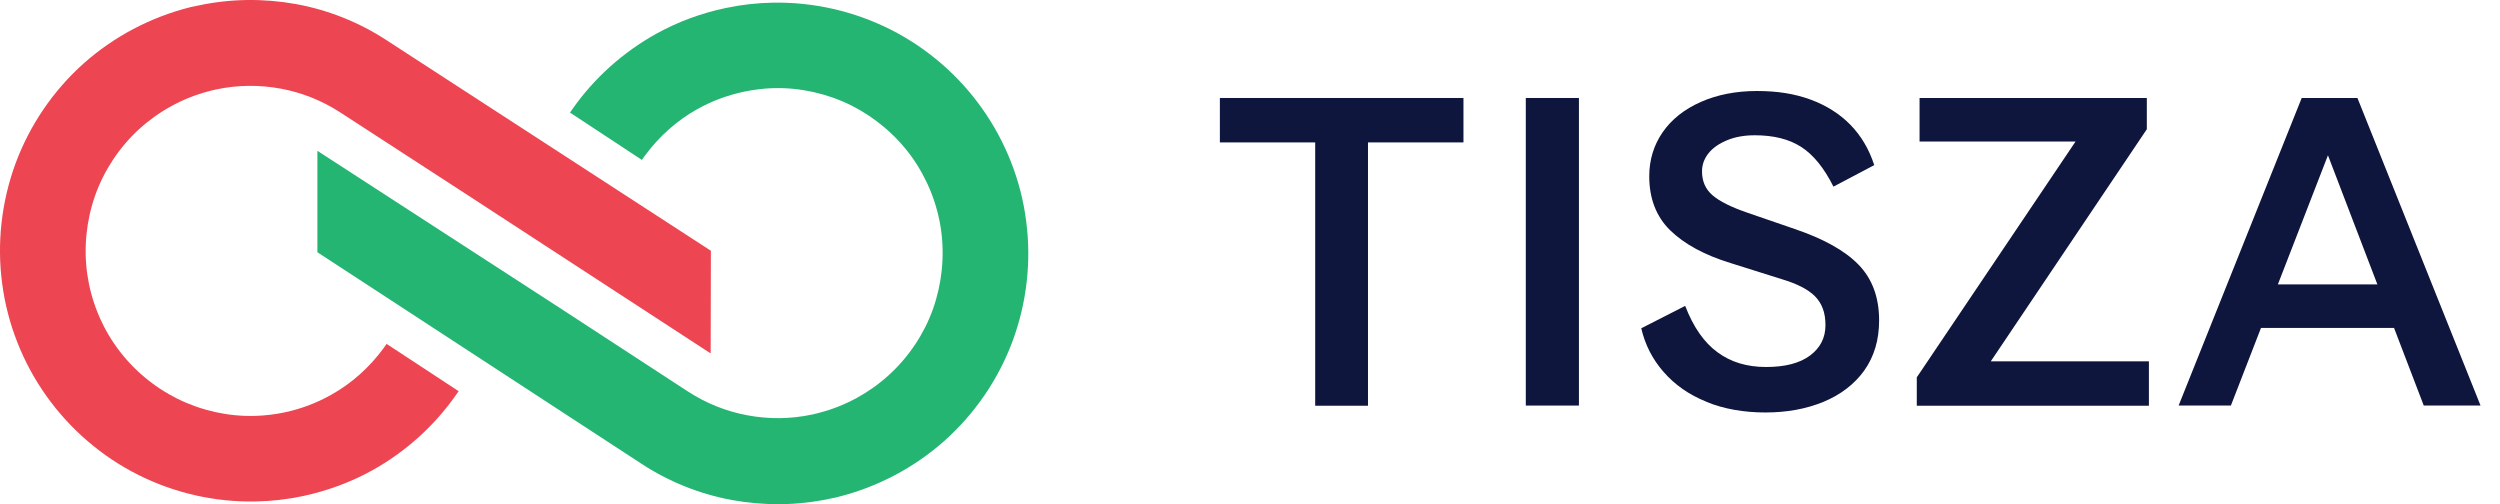
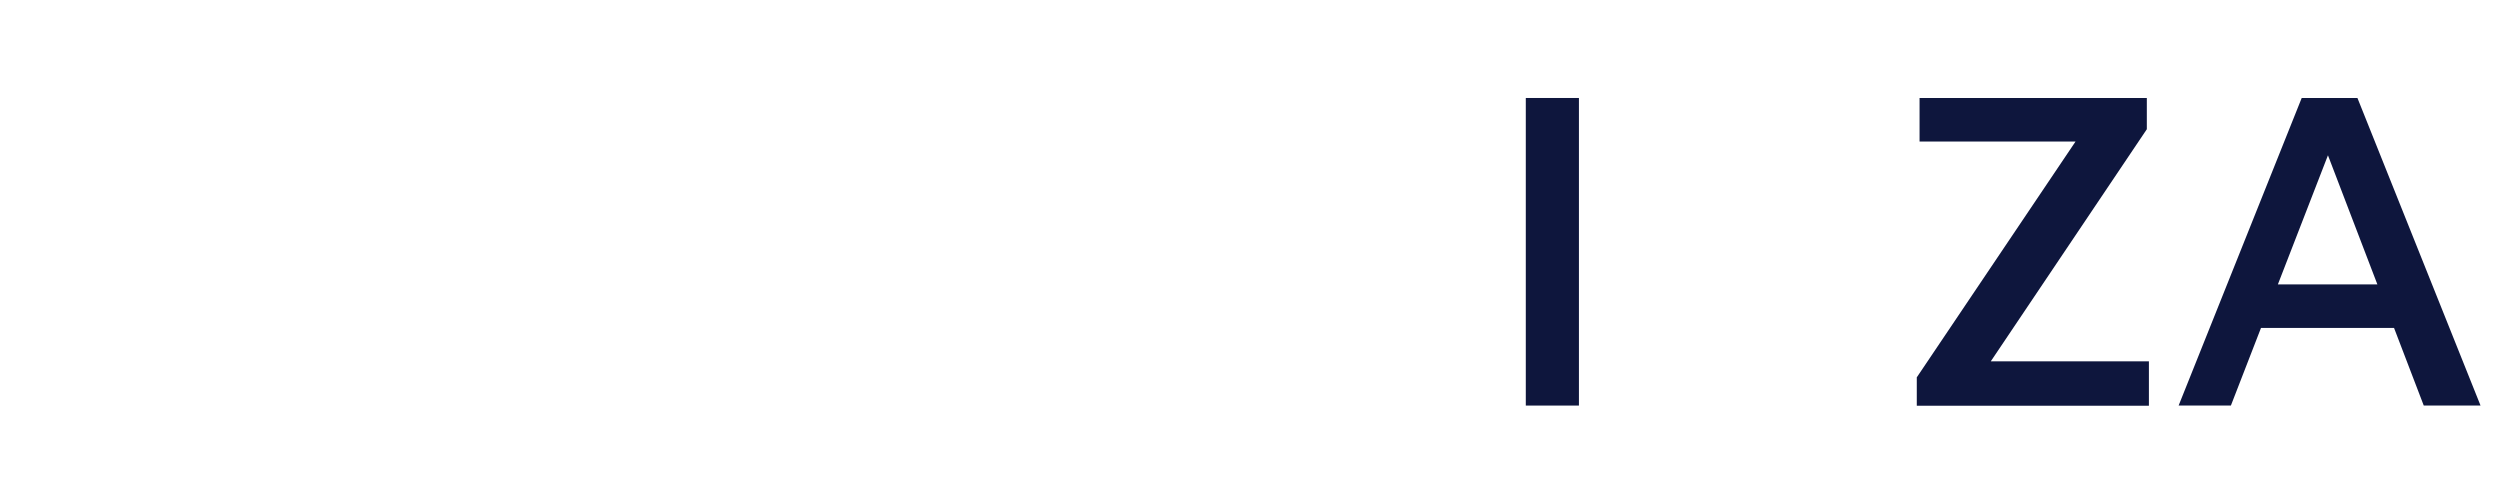
<svg xmlns="http://www.w3.org/2000/svg" width="119" height="24" viewBox="0 0 119 24" fill="none">
-   <path d="M9.055 0.343C7.171 0.816 5.417 1.74 3.97 3.03C2.522 4.327 1.408 5.971 0.738 7.785C0.068 9.608 -0.153 11.586 0.104 13.503C0.354 15.416 1.081 17.27 2.215 18.857C3.339 20.438 4.85 21.735 6.577 22.602C8.315 23.475 10.253 23.912 12.19 23.869C12.937 23.855 13.691 23.768 14.425 23.612C15.589 23.362 16.706 22.952 17.743 22.375C19.311 21.498 20.671 20.274 21.688 18.824L21.832 18.621L18.403 16.37L18.27 16.557C17.593 17.487 16.723 18.261 15.762 18.794C15.075 19.181 14.335 19.461 13.554 19.628C13.087 19.727 12.607 19.784 12.13 19.797C10.866 19.831 9.592 19.547 8.452 18.984C7.308 18.414 6.311 17.574 5.564 16.543C4.817 15.513 4.333 14.306 4.153 13.046C3.976 11.789 4.11 10.489 4.533 9.292C4.96 8.098 5.68 7.011 6.614 6.154C7.545 5.301 8.689 4.671 9.919 4.347L10.223 4.271L10.306 4.254C11.3 4.044 12.33 4.03 13.354 4.217C14.361 4.404 15.319 4.781 16.196 5.351L22.165 9.225L33.828 16.823L33.838 11.936L18.413 1.923C17.099 1.063 15.645 0.48 14.088 0.193C12.527 -0.084 10.97 -0.064 9.452 0.26L9.052 0.343H9.062H9.055Z" fill="#ED4551" />
-   <path d="M39.867 23.659C41.752 23.193 43.509 22.269 44.96 20.979C46.41 19.685 47.531 18.041 48.201 16.231C48.875 14.411 49.099 12.437 48.845 10.52C48.602 8.606 47.875 6.752 46.747 5.162C45.627 3.578 44.123 2.281 42.392 1.407C40.654 0.531 38.717 0.09 36.782 0.127C36.035 0.14 35.282 0.224 34.548 0.381C33.384 0.624 32.267 1.037 31.23 1.611C29.662 2.484 28.295 3.708 27.274 5.155L27.131 5.358L30.553 7.612L30.686 7.426C31.363 6.499 32.237 5.725 33.197 5.192C33.884 4.808 34.625 4.532 35.412 4.365C35.879 4.268 36.359 4.208 36.836 4.195C38.1 4.165 39.374 4.451 40.514 5.015C41.651 5.588 42.652 6.432 43.392 7.459C44.133 8.492 44.62 9.699 44.796 10.956C44.97 12.217 44.833 13.514 44.41 14.711C43.983 15.904 43.259 16.985 42.319 17.845C41.381 18.701 40.241 19.325 39.01 19.645L38.707 19.722L38.623 19.738C37.629 19.948 36.599 19.959 35.575 19.768C34.568 19.582 33.611 19.198 32.734 18.628L26.774 14.741L15.108 7.179V12.007L30.509 22.059C31.82 22.922 33.274 23.509 34.828 23.799C36.389 24.083 37.946 24.066 39.464 23.746L39.864 23.663H39.861L39.867 23.659Z" fill="#24B573" />
-   <path d="M58.066 4.664H69.661V6.779H58.066V4.664ZM62.603 6.135H65.116V19.313H62.603V6.135Z" fill="#0E163D" />
  <path d="M72.628 4.664H75.157V19.305H72.628V4.664Z" fill="#0E163D" />
-   <path d="M81.223 19.121C80.396 18.791 79.727 18.32 79.19 17.708C78.661 17.105 78.305 16.411 78.124 15.626L80.215 14.56C80.603 15.569 81.115 16.304 81.752 16.767C82.388 17.238 83.157 17.469 84.066 17.469C84.975 17.469 85.669 17.287 86.157 16.924C86.644 16.56 86.892 16.081 86.892 15.478C86.892 14.874 86.727 14.453 86.404 14.114C86.074 13.776 85.537 13.503 84.785 13.28L82.396 12.528C81.124 12.14 80.165 11.611 79.496 10.958C78.834 10.306 78.504 9.446 78.504 8.389C78.504 7.612 78.719 6.91 79.14 6.298C79.562 5.687 80.173 5.2 80.958 4.853C81.743 4.506 82.636 4.332 83.628 4.332C84.619 4.332 85.421 4.464 86.173 4.737C86.917 5.01 87.553 5.406 88.066 5.927C88.578 6.447 88.966 7.092 89.214 7.86L87.272 8.884C86.826 7.992 86.314 7.364 85.735 6.992C85.157 6.621 84.421 6.439 83.528 6.439C83.041 6.439 82.603 6.513 82.223 6.67C81.843 6.827 81.545 7.025 81.33 7.29C81.124 7.546 81.016 7.835 81.016 8.157C81.016 8.628 81.181 9.008 81.52 9.298C81.859 9.587 82.405 9.859 83.173 10.124L85.429 10.9C86.793 11.363 87.809 11.925 88.462 12.594C89.115 13.263 89.446 14.147 89.446 15.255C89.446 16.188 89.206 16.981 88.735 17.642C88.264 18.295 87.611 18.791 86.793 19.13C85.966 19.468 85.049 19.634 84.033 19.634C83.016 19.634 82.049 19.468 81.231 19.13L81.223 19.121Z" fill="#0E163D" />
  <path d="M91.247 17.95L99.908 5.085L99.784 6.738H91.371V4.664H102.189V6.151L93.735 18.726L93.627 17.198H102.288V19.313H91.239V17.95H91.247Z" fill="#0E163D" />
  <path d="M109.553 4.664H112.214L118.074 19.305H115.371L110.437 6.416H111.189L106.19 19.305H103.702L109.561 4.664H109.553ZM106.851 13.538H114.677V15.611H106.851V13.538Z" fill="#0E163D" />
</svg>